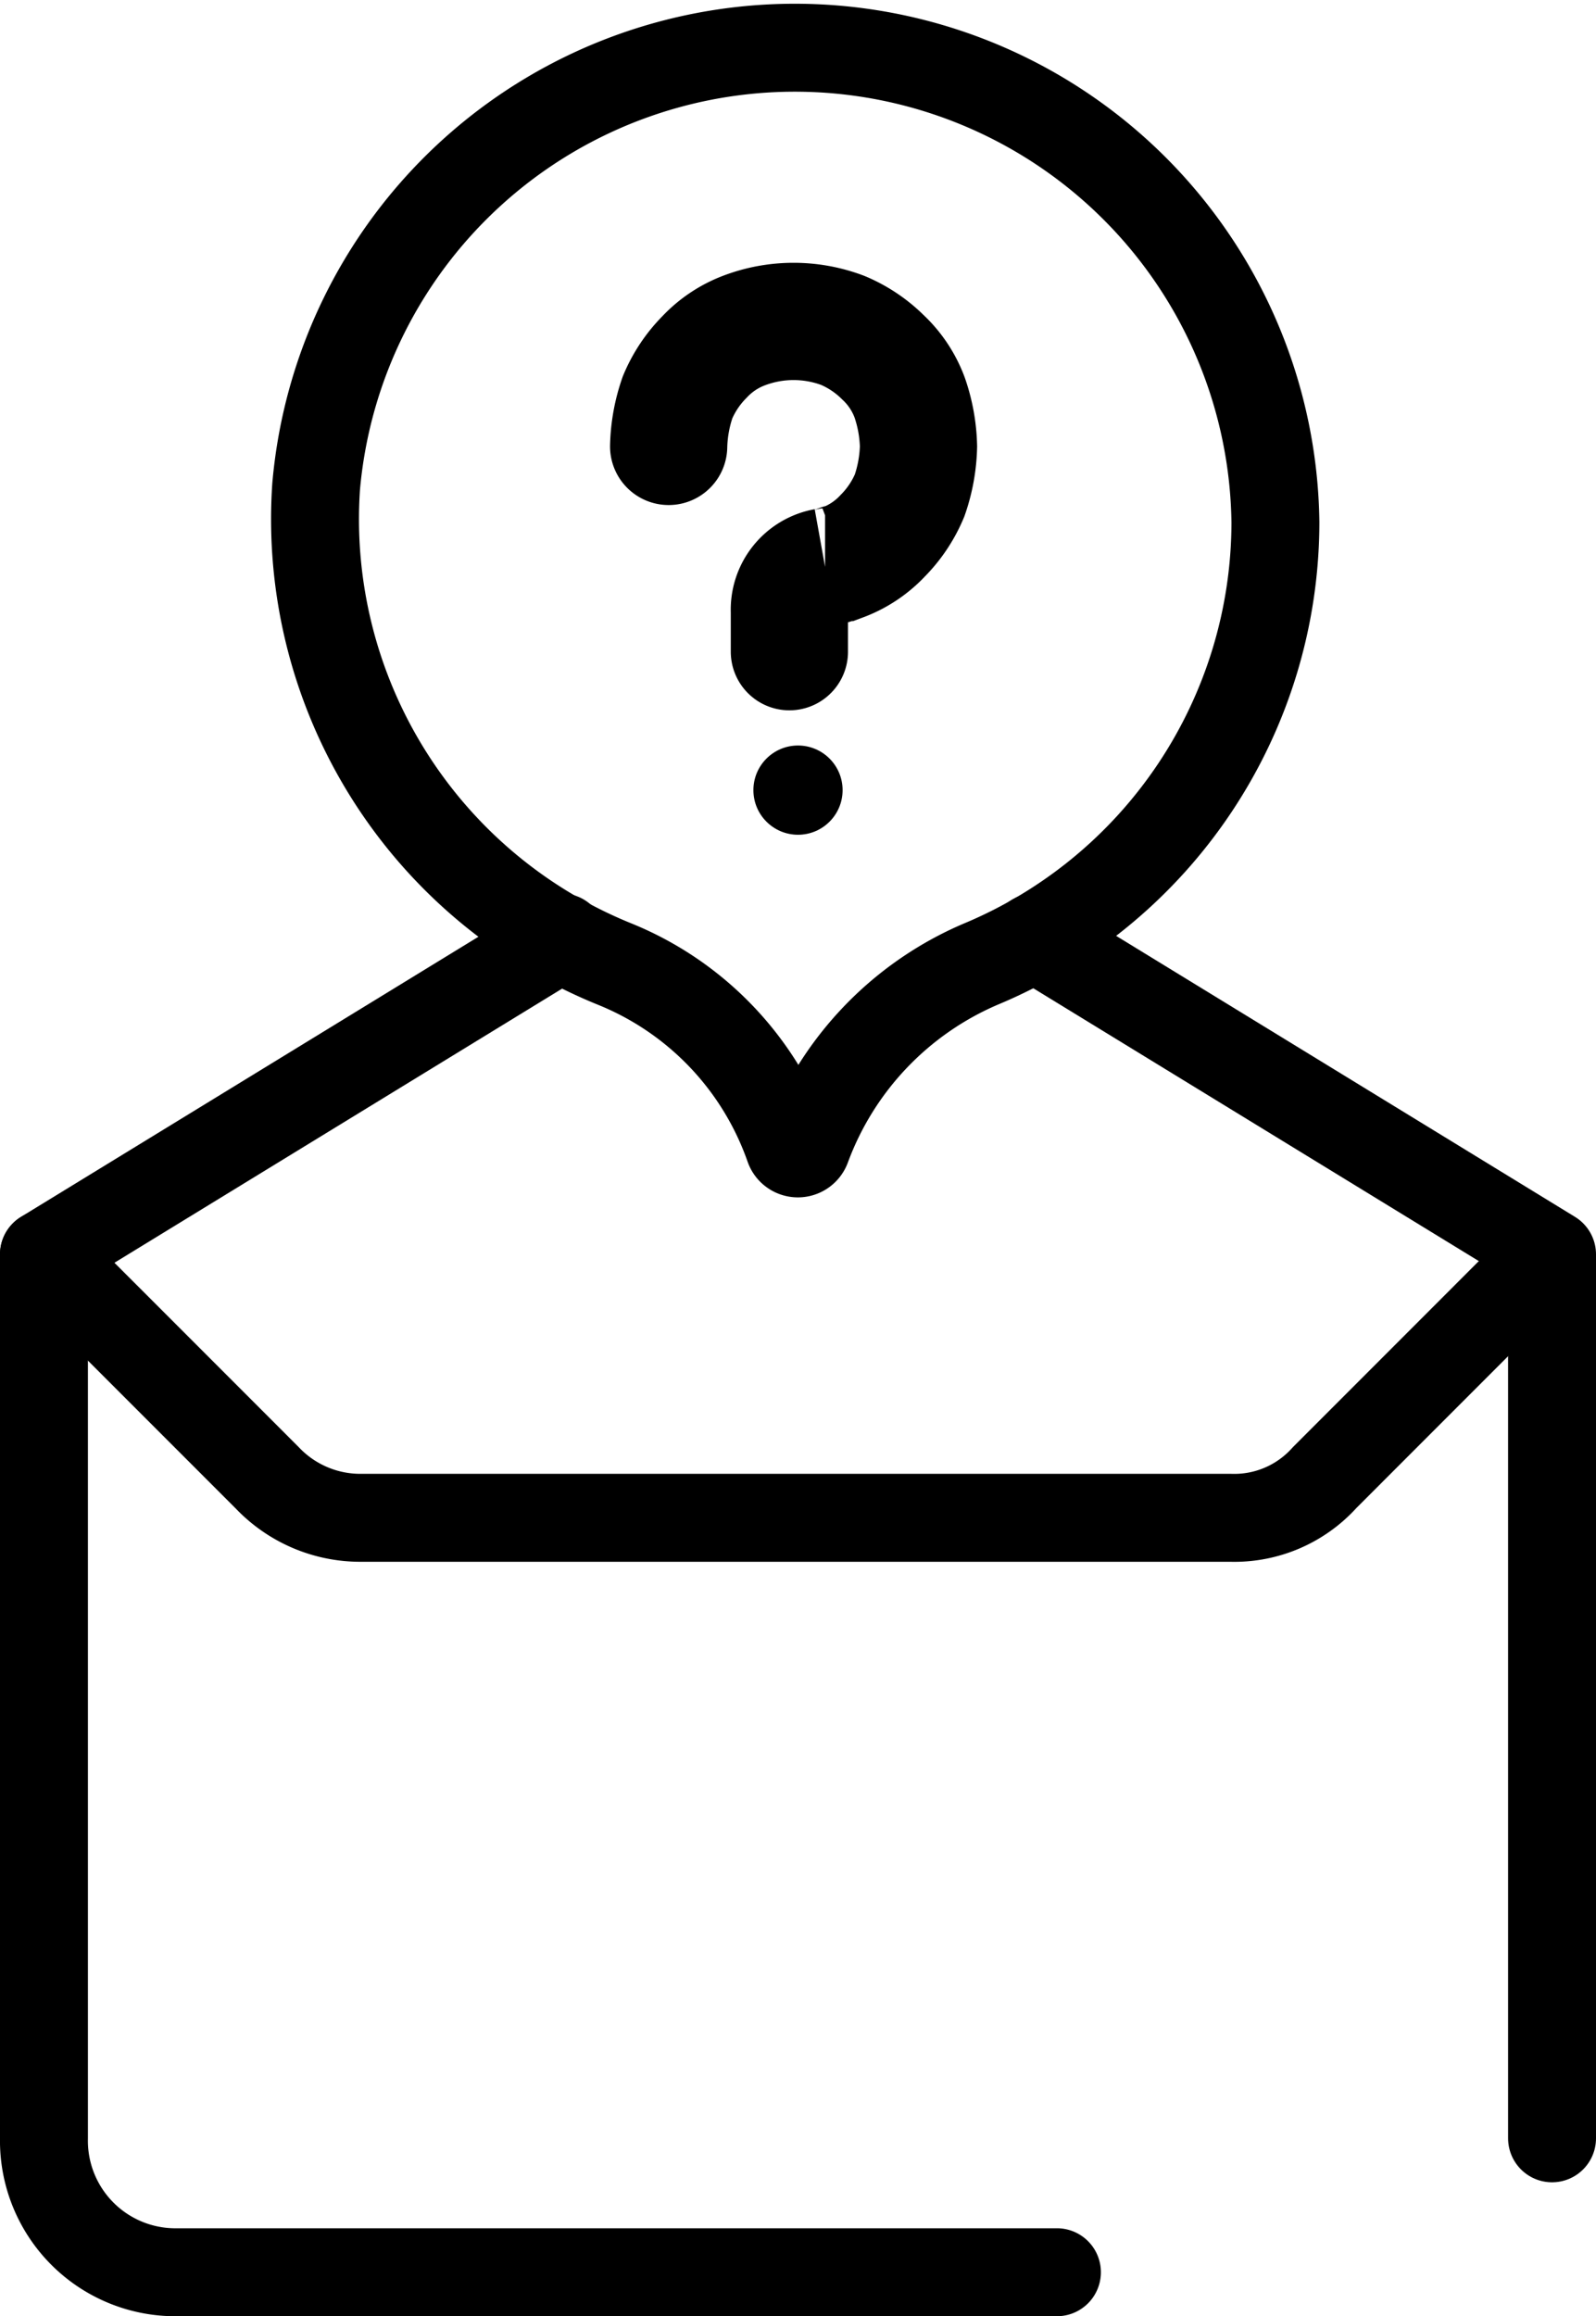
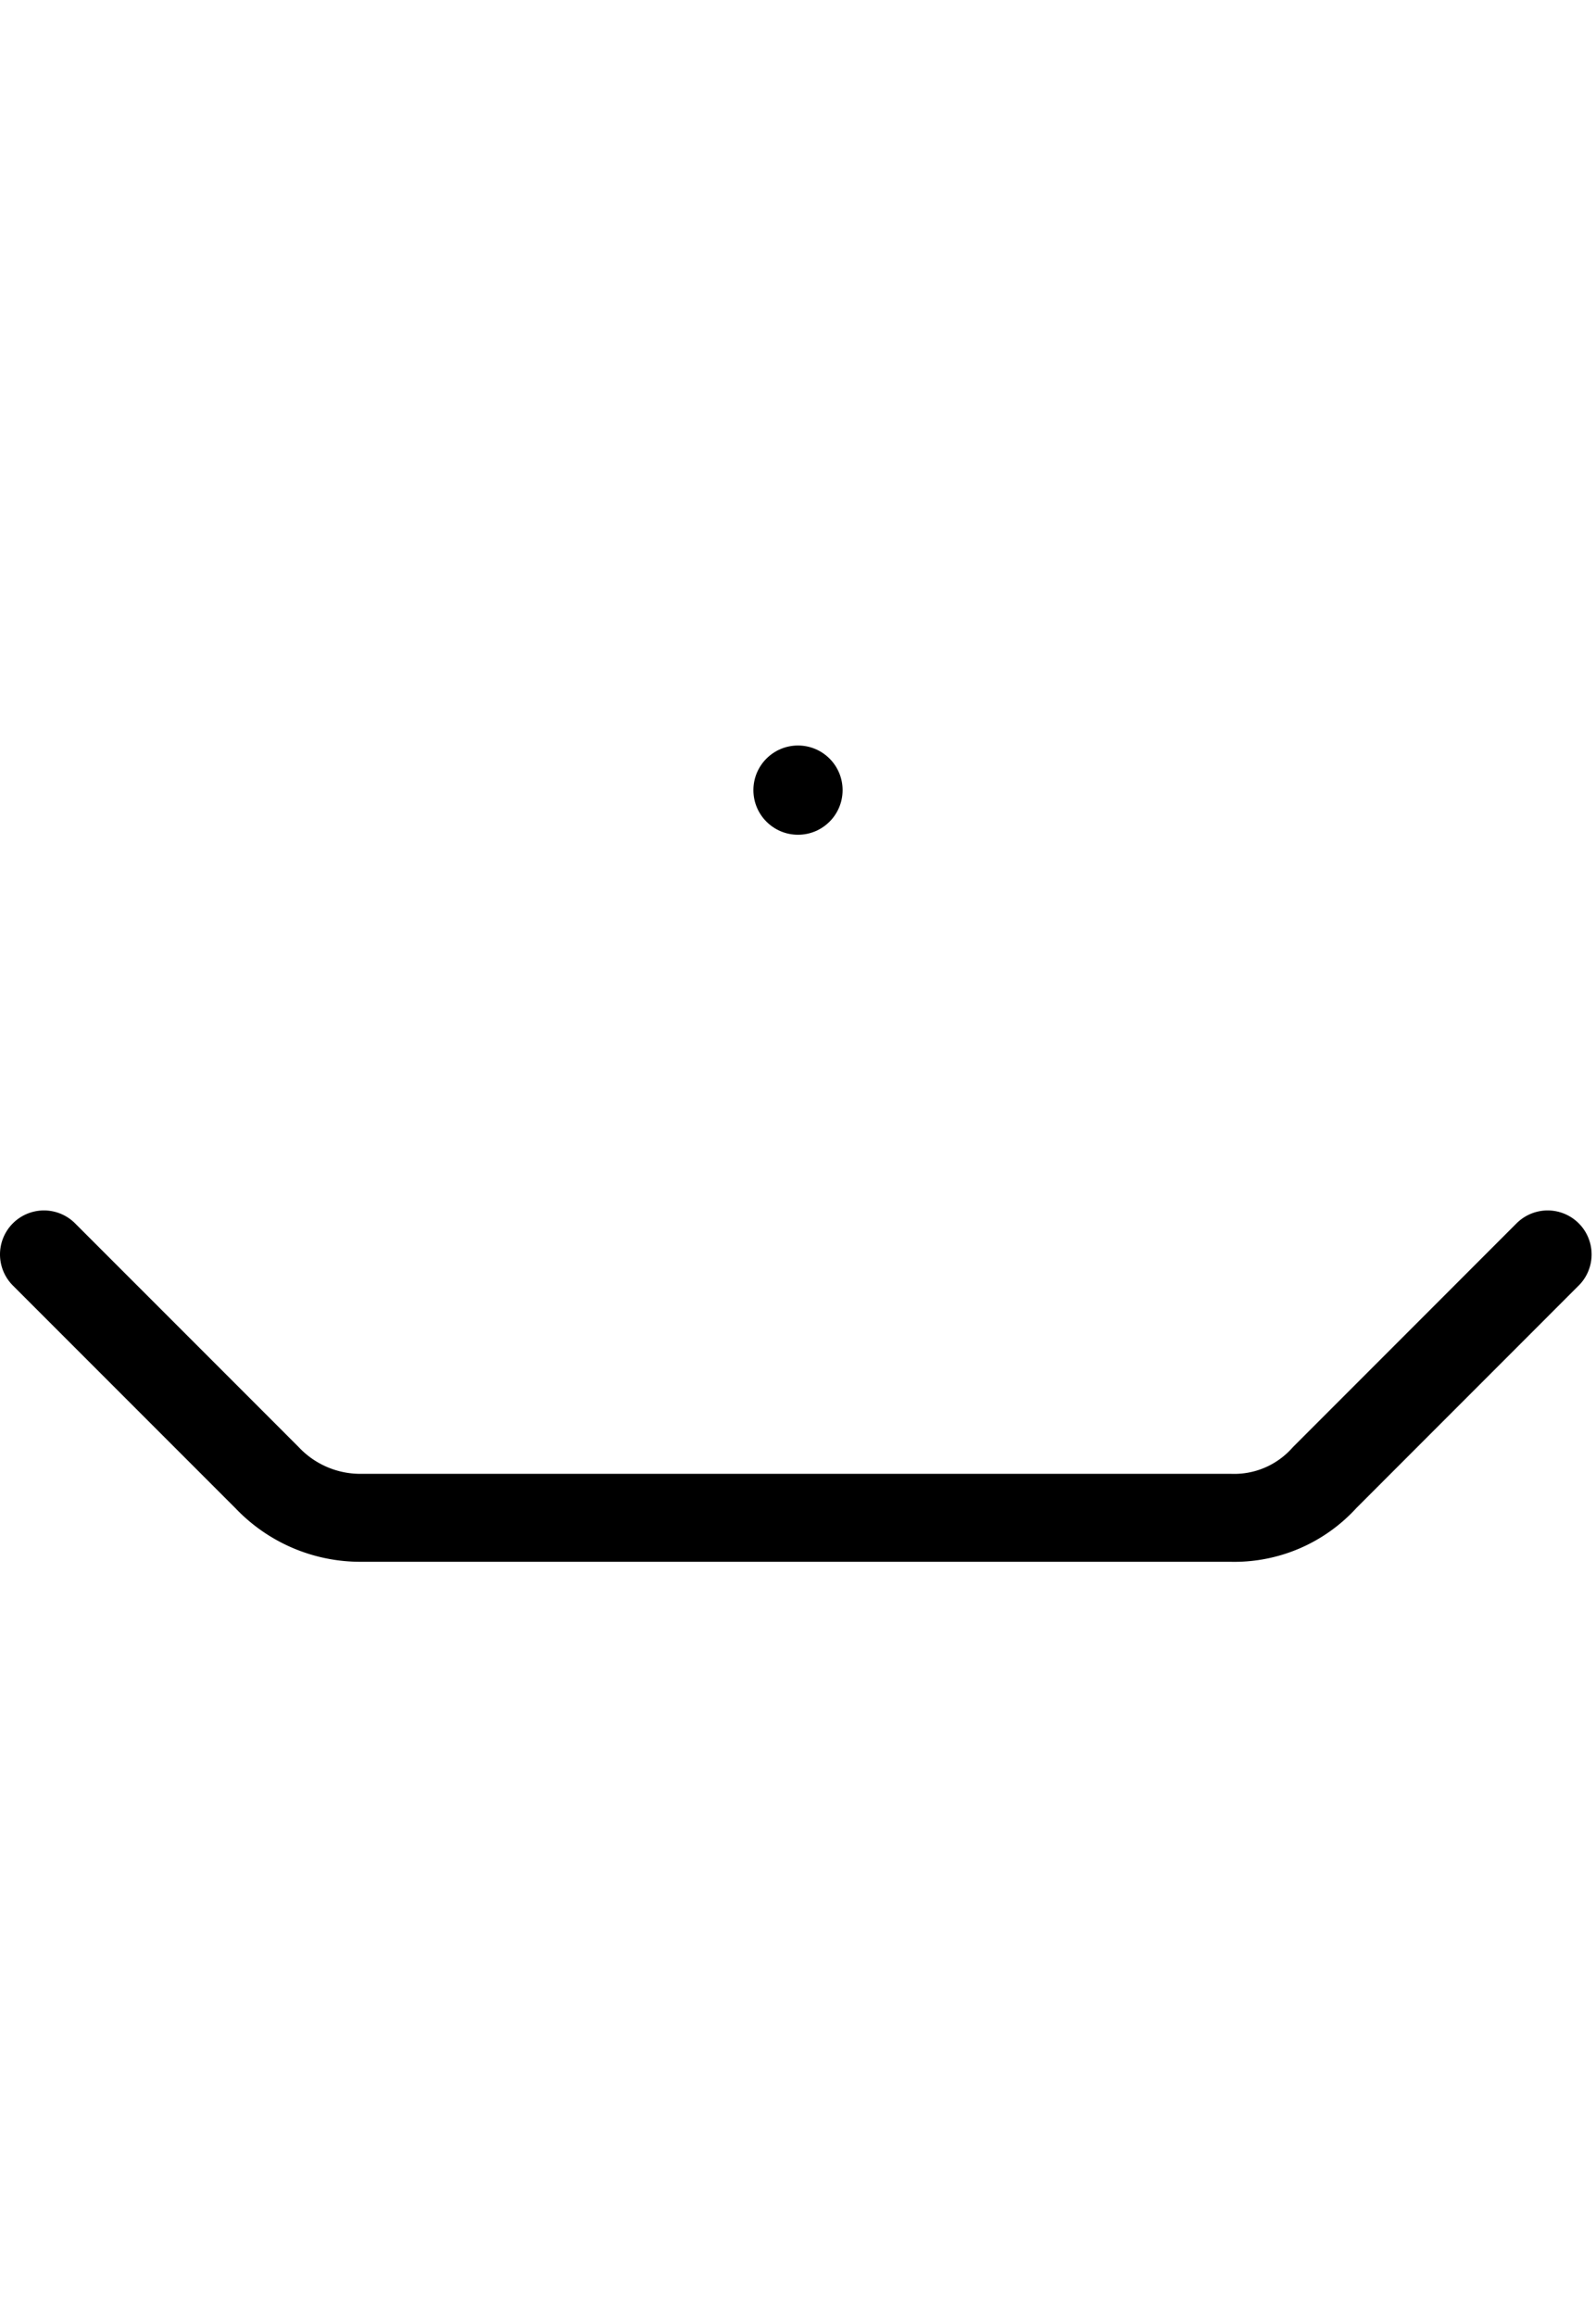
<svg xmlns="http://www.w3.org/2000/svg" viewBox="0 0 27.232 39.501">
  <defs>
    <style>.cls-2{fill:none;stroke:#000;stroke-miterlimit:10;stroke-linecap:round;stroke-linejoin:round;stroke-width:1.5px}</style>
  </defs>
  <g id="グループ化_579" data-name="グループ化 579" transform="translate(-.25 -.436)">
    <circle id="楕円形_201" data-name="楕円形 201" cx=".761" cy=".761" r=".761" transform="translate(13.105 13.15)" />
-     <path id="パス_5054" data-name="パス 5054" d="M11.659 8.049a2.737 2.737 0 0 1 .152-.837 2.16 2.16 0 0 1 .457-.685 1.8 1.8 0 0 1 .685-.457 2.379 2.379 0 0 1 1.675 0 2.16 2.16 0 0 1 .685.457 1.8 1.8 0 0 1 .457.685 2.737 2.737 0 0 1 .152.837 2.737 2.737 0 0 1-.152.837 2.16 2.16 0 0 1-.457.685 1.8 1.8 0 0 1-.685.457c-.076 0-.152.076-.3.076a.741.741 0 0 0-.609.761v.685" stroke-width="2" stroke-linecap="round" fill="none" stroke="#000" stroke-miterlimit="10" />
    <path id="パス_5055" data-name="パス 5055" class="cls-2" d="M1 28.3l3.807 3.807a2.191 2.191 0 0 0 1.6.685h14.844a2.073 2.073 0 0 0 1.6-.685l3.806-3.807" transform="translate(0 -6.471)" />
    <g id="グループ化_560" data-name="グループ化 560" transform="translate(1 16.423)">
-       <path id="パス_5056" data-name="パス 5056" class="cls-2" d="M9.831 21.2L1 26.605V41.68a2.243 2.243 0 0 0 2.284 2.284h15" transform="translate(-1 -21.2)" />
-       <path id="パス_5057" data-name="パス 5057" class="cls-2" d="M32.031 41.68V26.605L23.2 21.2" transform="translate(-6.299 -21.2)" />
-     </g>
-     <path id="パス_5058" data-name="パス 5058" d="M22.012 9.343a8.2 8.2 0 0 0-16.368-.609 8.187 8.187 0 0 0 5.1 8.146 5.234 5.234 0 0 1 2.97 3.12h0a.159.159 0 0 0 .3 0h0a5.447 5.447 0 0 1 2.969-3.121 8.172 8.172 0 0 0 5.029-7.536z" stroke-width="1.5" fill="none" stroke="#000" stroke-miterlimit="10" />
+       </g>
  </g>
</svg>